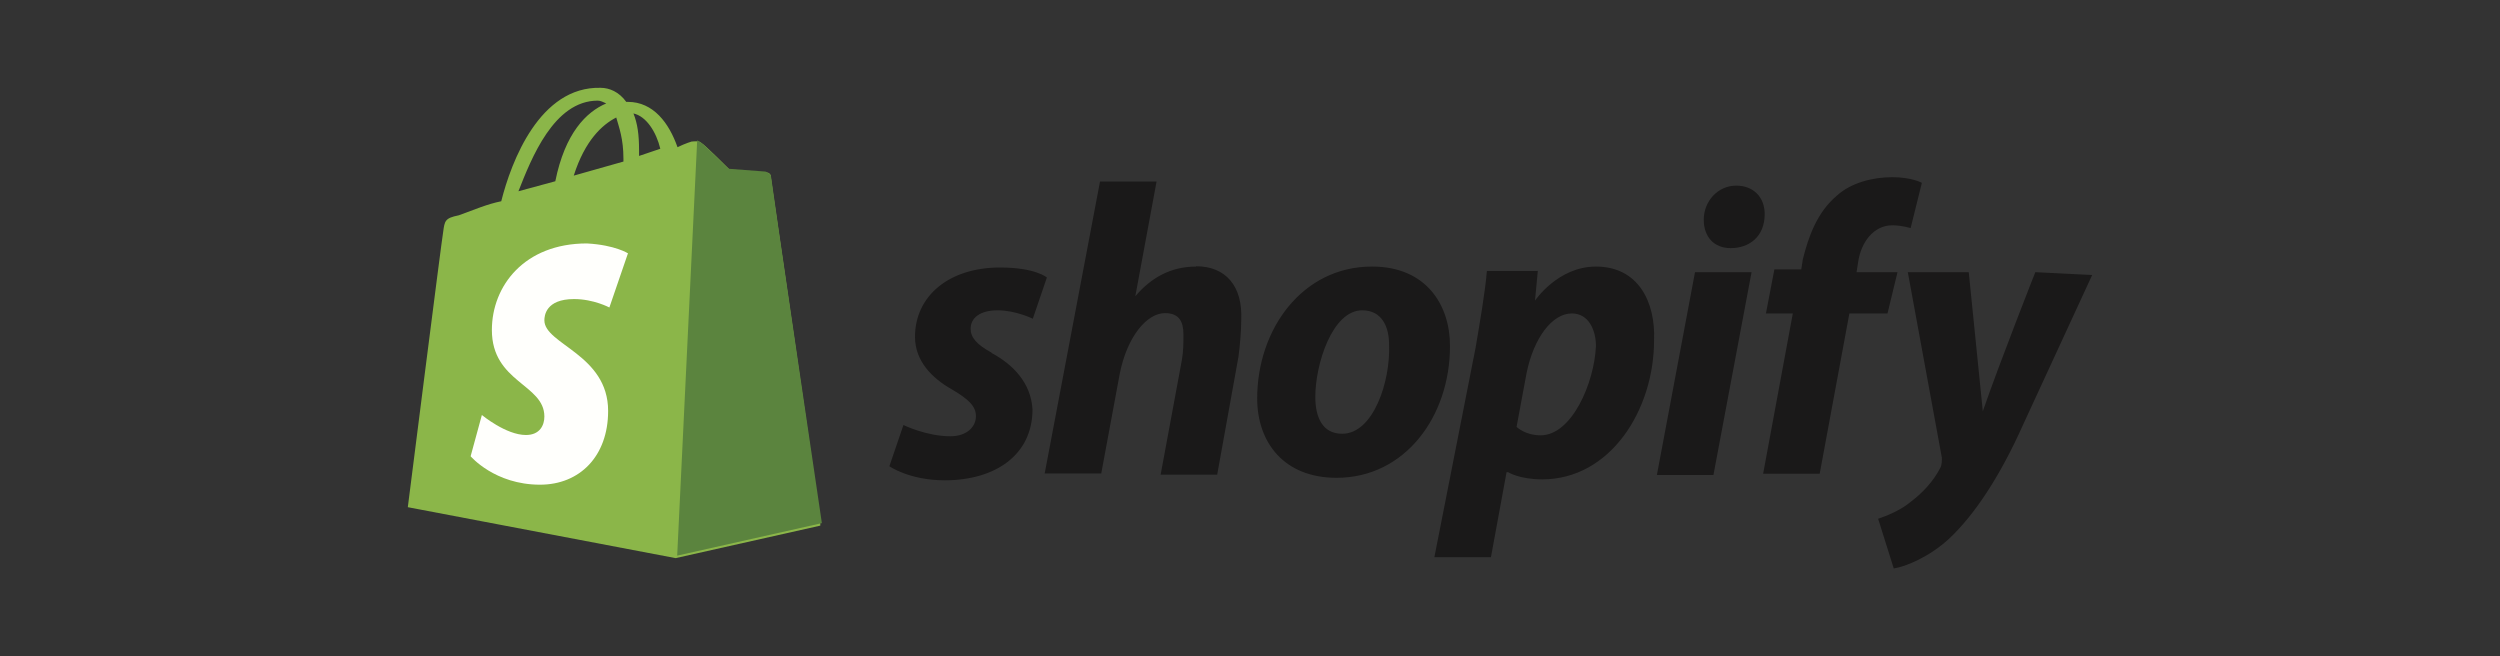
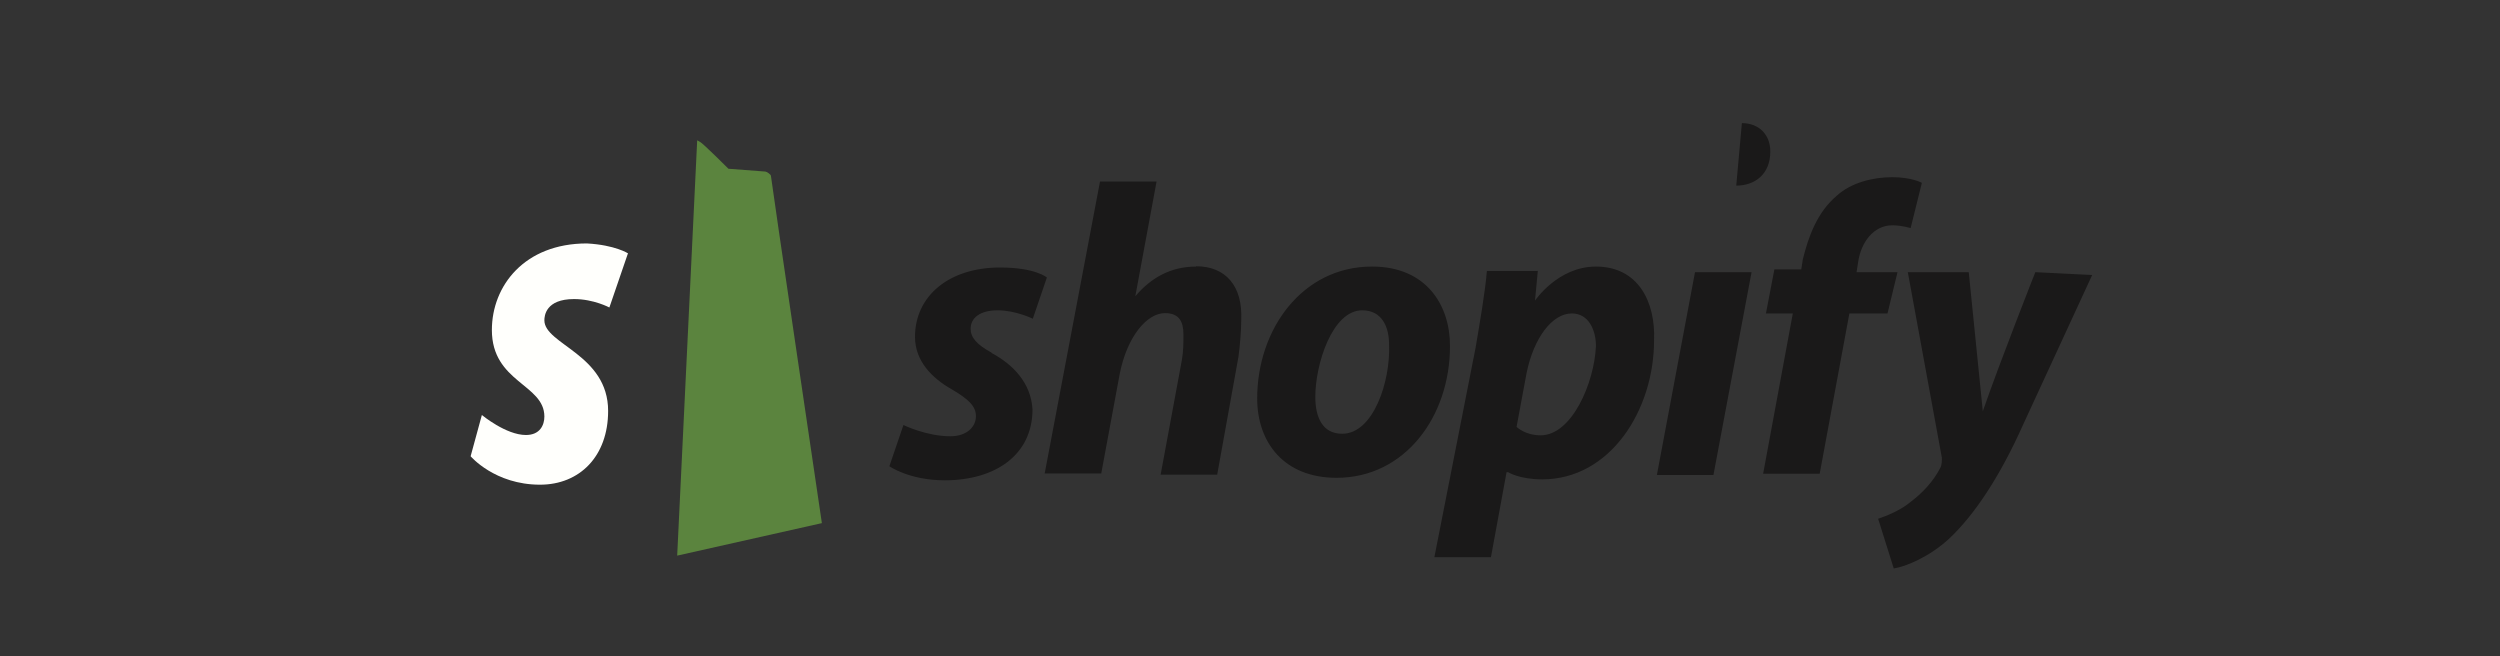
<svg xmlns="http://www.w3.org/2000/svg" id="Layer_1" viewBox="0 0 80 21">
  <rect x="0" y="0" width="80" height="21" fill="#333333" stroke="none" />
  <defs>
    <style>.cls-1{fill:#fffffc;}.cls-1,.cls-2,.cls-3,.cls-4{stroke-width:0px;}.cls-2{fill:#5b843e;}.cls-3{fill:#8bb649;}.cls-4{fill:#1a1919;}</style>
  </defs>
-   <path class="cls-3" d="M19.13,3.22c.09,0,.18.05.27.09-.64.27-1.32.95-1.63,2.49l-1.18.32c.41-1.04,1.13-2.9,2.54-2.9ZM19.72,3.76c.09.32.23.68.23,1.32v.09l-1.59.45c.36-1.13.91-1.63,1.36-1.86ZM21.13,4.76l-.68.23v-.18c0-.5-.05-.86-.18-1.18.41.09.73.59.86,1.13ZM24.67,5.62s-.05-.09-.09-.09c-.09,0-1.22-.09-1.22-.09,0,0-.82-.82-.91-.86-.09-.09-.27-.05-.32-.05,0,0-.18.05-.45.18-.27-.77-.77-1.45-1.59-1.45h-.05c-.23-.32-.54-.45-.82-.45-1.95-.05-2.86,2.36-3.18,3.63-.45.09-.86.27-1.36.45-.45.09-.45.18-.5.54-.05.27-1.13,8.8-1.13,8.8l8.57,1.63,4.63-1.04c.05-.09-1.59-11.11-1.59-11.2Z" />
  <path class="cls-2" d="M24.49,5.49s-1.18-.09-1.18-.09c0,0-.82-.82-.91-.86t-.09-.05l-.64,13.29,4.63-1.04s-1.63-11.02-1.63-11.11c0-.05-.14-.14-.18-.14" />
  <path class="cls-1" d="M20.09,8.12l-.59,1.72s-.5-.27-1.13-.27c-.91,0-.95.54-.95.68,0,.77,2.04,1.09,2.04,2.9,0,1.45-.91,2.36-2.18,2.36-1.45,0-2.22-.91-2.22-.91l.36-1.32s.77.64,1.41.64c.45,0,.59-.32.59-.59,0-1.04-1.68-1.09-1.68-2.77,0-1.41,1.04-2.77,3.04-2.77.91.05,1.32.32,1.32.32" />
-   <path class="cls-4" d="M31.74,11.29c-.5-.27-.68-.5-.68-.77,0-.36.32-.59.86-.59.59,0,1.13.27,1.13.27l.45-1.32s-.36-.32-1.5-.32c-1.63,0-2.72.91-2.72,2.22,0,.77.54,1.32,1.18,1.68.54.32.77.54.77.86s-.27.64-.82.64c-.77,0-1.5-.36-1.5-.36l-.45,1.32s.64.45,1.77.45c1.63,0,2.81-.82,2.81-2.27-.05-.86-.64-1.45-1.32-1.81M38.28,8.53c-.82,0-1.45.36-1.95.95h0l.68-3.67h-1.81l-1.77,9.34h1.81l.59-3.18c.23-1.18.86-1.95,1.45-1.95.45,0,.59.27.59.68,0,.27,0,.54-.05.82l-.68,3.67h1.81l.68-3.77c.05-.36.09-.86.09-1.18.05-1.09-.5-1.72-1.45-1.72M42.95,13.88c-.64,0-.86-.54-.86-1.18,0-1.04.54-2.77,1.5-2.77.64,0,.86.54.86,1.09.05,1.18-.5,2.86-1.5,2.86ZM43.9,8.53c-2.22,0-3.67,2-3.67,4.22,0,1.41.86,2.54,2.54,2.54,2.18,0,3.63-1.95,3.63-4.22,0-1.32-.77-2.54-2.49-2.54ZM49.3,13.93c-.5,0-.77-.27-.77-.27l.32-1.72c.23-1.13.82-1.91,1.45-1.91.54,0,.77.54.77,1.04-.05,1.18-.77,2.86-1.77,2.86ZM51.07,8.53c-1.22,0-1.95,1.09-1.95,1.09h0l.09-.95h-1.63c-.05.64-.23,1.68-.36,2.45l-1.32,6.71h1.81l.5-2.72h.05s.36.23,1.09.23c2.18,0,3.58-2.22,3.58-4.45.05-1.22-.5-2.36-1.86-2.36ZM55.56,5.94c-.59,0-1.04.5-1.04,1.09,0,.54.32.91.86.91h0c.59,0,1.09-.36,1.09-1.09,0-.54-.36-.91-.91-.91M53.02,15.2h1.81l1.22-6.49h-1.81l-1.22,6.49ZM60.73,8.71h-1.32l.05-.32c.09-.64.5-1.18,1.09-1.18.32,0,.59.09.59.09l.36-1.45s-.32-.18-.95-.18-1.32.18-1.77.59c-.64.54-.91,1.32-1.09,2.04l-.05.32h-.86l-.27,1.41h.86l-.95,5.13h1.81l.95-5.13h1.22l.32-1.32ZM65.13,8.71s-1.13,2.86-1.68,4.45h0c-.05-.5-.45-4.45-.45-4.45h-1.95l1.09,5.94c0,.09,0,.23-.05.32-.23.45-.59.82-.95,1.09-.32.27-.77.45-1.04.54l.5,1.59c.36-.05,1.13-.36,1.77-.95.82-.77,1.63-2,2.36-3.63l2.22-4.81-1.81-.09Z" />
+   <path class="cls-4" d="M31.74,11.29c-.5-.27-.68-.5-.68-.77,0-.36.32-.59.86-.59.59,0,1.13.27,1.13.27l.45-1.32s-.36-.32-1.5-.32c-1.63,0-2.72.91-2.72,2.22,0,.77.54,1.32,1.18,1.68.54.32.77.54.77.86s-.27.64-.82.64c-.77,0-1.5-.36-1.5-.36l-.45,1.32s.64.45,1.77.45c1.63,0,2.81-.82,2.81-2.27-.05-.86-.64-1.45-1.32-1.81M38.28,8.53c-.82,0-1.45.36-1.95.95h0l.68-3.67h-1.81l-1.77,9.34h1.81l.59-3.18c.23-1.18.86-1.95,1.45-1.95.45,0,.59.27.59.68,0,.27,0,.54-.05.82l-.68,3.67h1.81l.68-3.77c.05-.36.09-.86.09-1.18.05-1.09-.5-1.72-1.45-1.72M42.95,13.88c-.64,0-.86-.54-.86-1.18,0-1.04.54-2.77,1.5-2.77.64,0,.86.54.86,1.09.05,1.18-.5,2.86-1.5,2.86ZM43.9,8.53c-2.22,0-3.67,2-3.67,4.22,0,1.41.86,2.54,2.54,2.54,2.18,0,3.63-1.95,3.63-4.22,0-1.32-.77-2.54-2.49-2.54ZM49.3,13.93c-.5,0-.77-.27-.77-.27l.32-1.72c.23-1.13.82-1.91,1.45-1.91.54,0,.77.54.77,1.04-.05,1.18-.77,2.86-1.77,2.86ZM51.07,8.53c-1.22,0-1.95,1.09-1.95,1.09h0l.09-.95h-1.63c-.05.64-.23,1.68-.36,2.45l-1.32,6.71h1.81l.5-2.72h.05s.36.23,1.09.23c2.18,0,3.58-2.22,3.58-4.45.05-1.22-.5-2.36-1.86-2.36ZM55.56,5.94h0c.59,0,1.09-.36,1.09-1.09,0-.54-.36-.91-.91-.91M53.02,15.2h1.81l1.22-6.49h-1.81l-1.22,6.49ZM60.73,8.71h-1.32l.05-.32c.09-.64.5-1.18,1.09-1.18.32,0,.59.09.59.09l.36-1.45s-.32-.18-.95-.18-1.32.18-1.77.59c-.64.54-.91,1.32-1.09,2.04l-.05.32h-.86l-.27,1.41h.86l-.95,5.13h1.81l.95-5.13h1.22l.32-1.32ZM65.13,8.71s-1.13,2.86-1.68,4.45h0c-.05-.5-.45-4.45-.45-4.45h-1.95l1.09,5.94c0,.09,0,.23-.05.32-.23.45-.59.82-.95,1.09-.32.27-.77.45-1.04.54l.5,1.59c.36-.05,1.13-.36,1.77-.95.82-.77,1.63-2,2.36-3.63l2.22-4.81-1.81-.09Z" />
</svg>